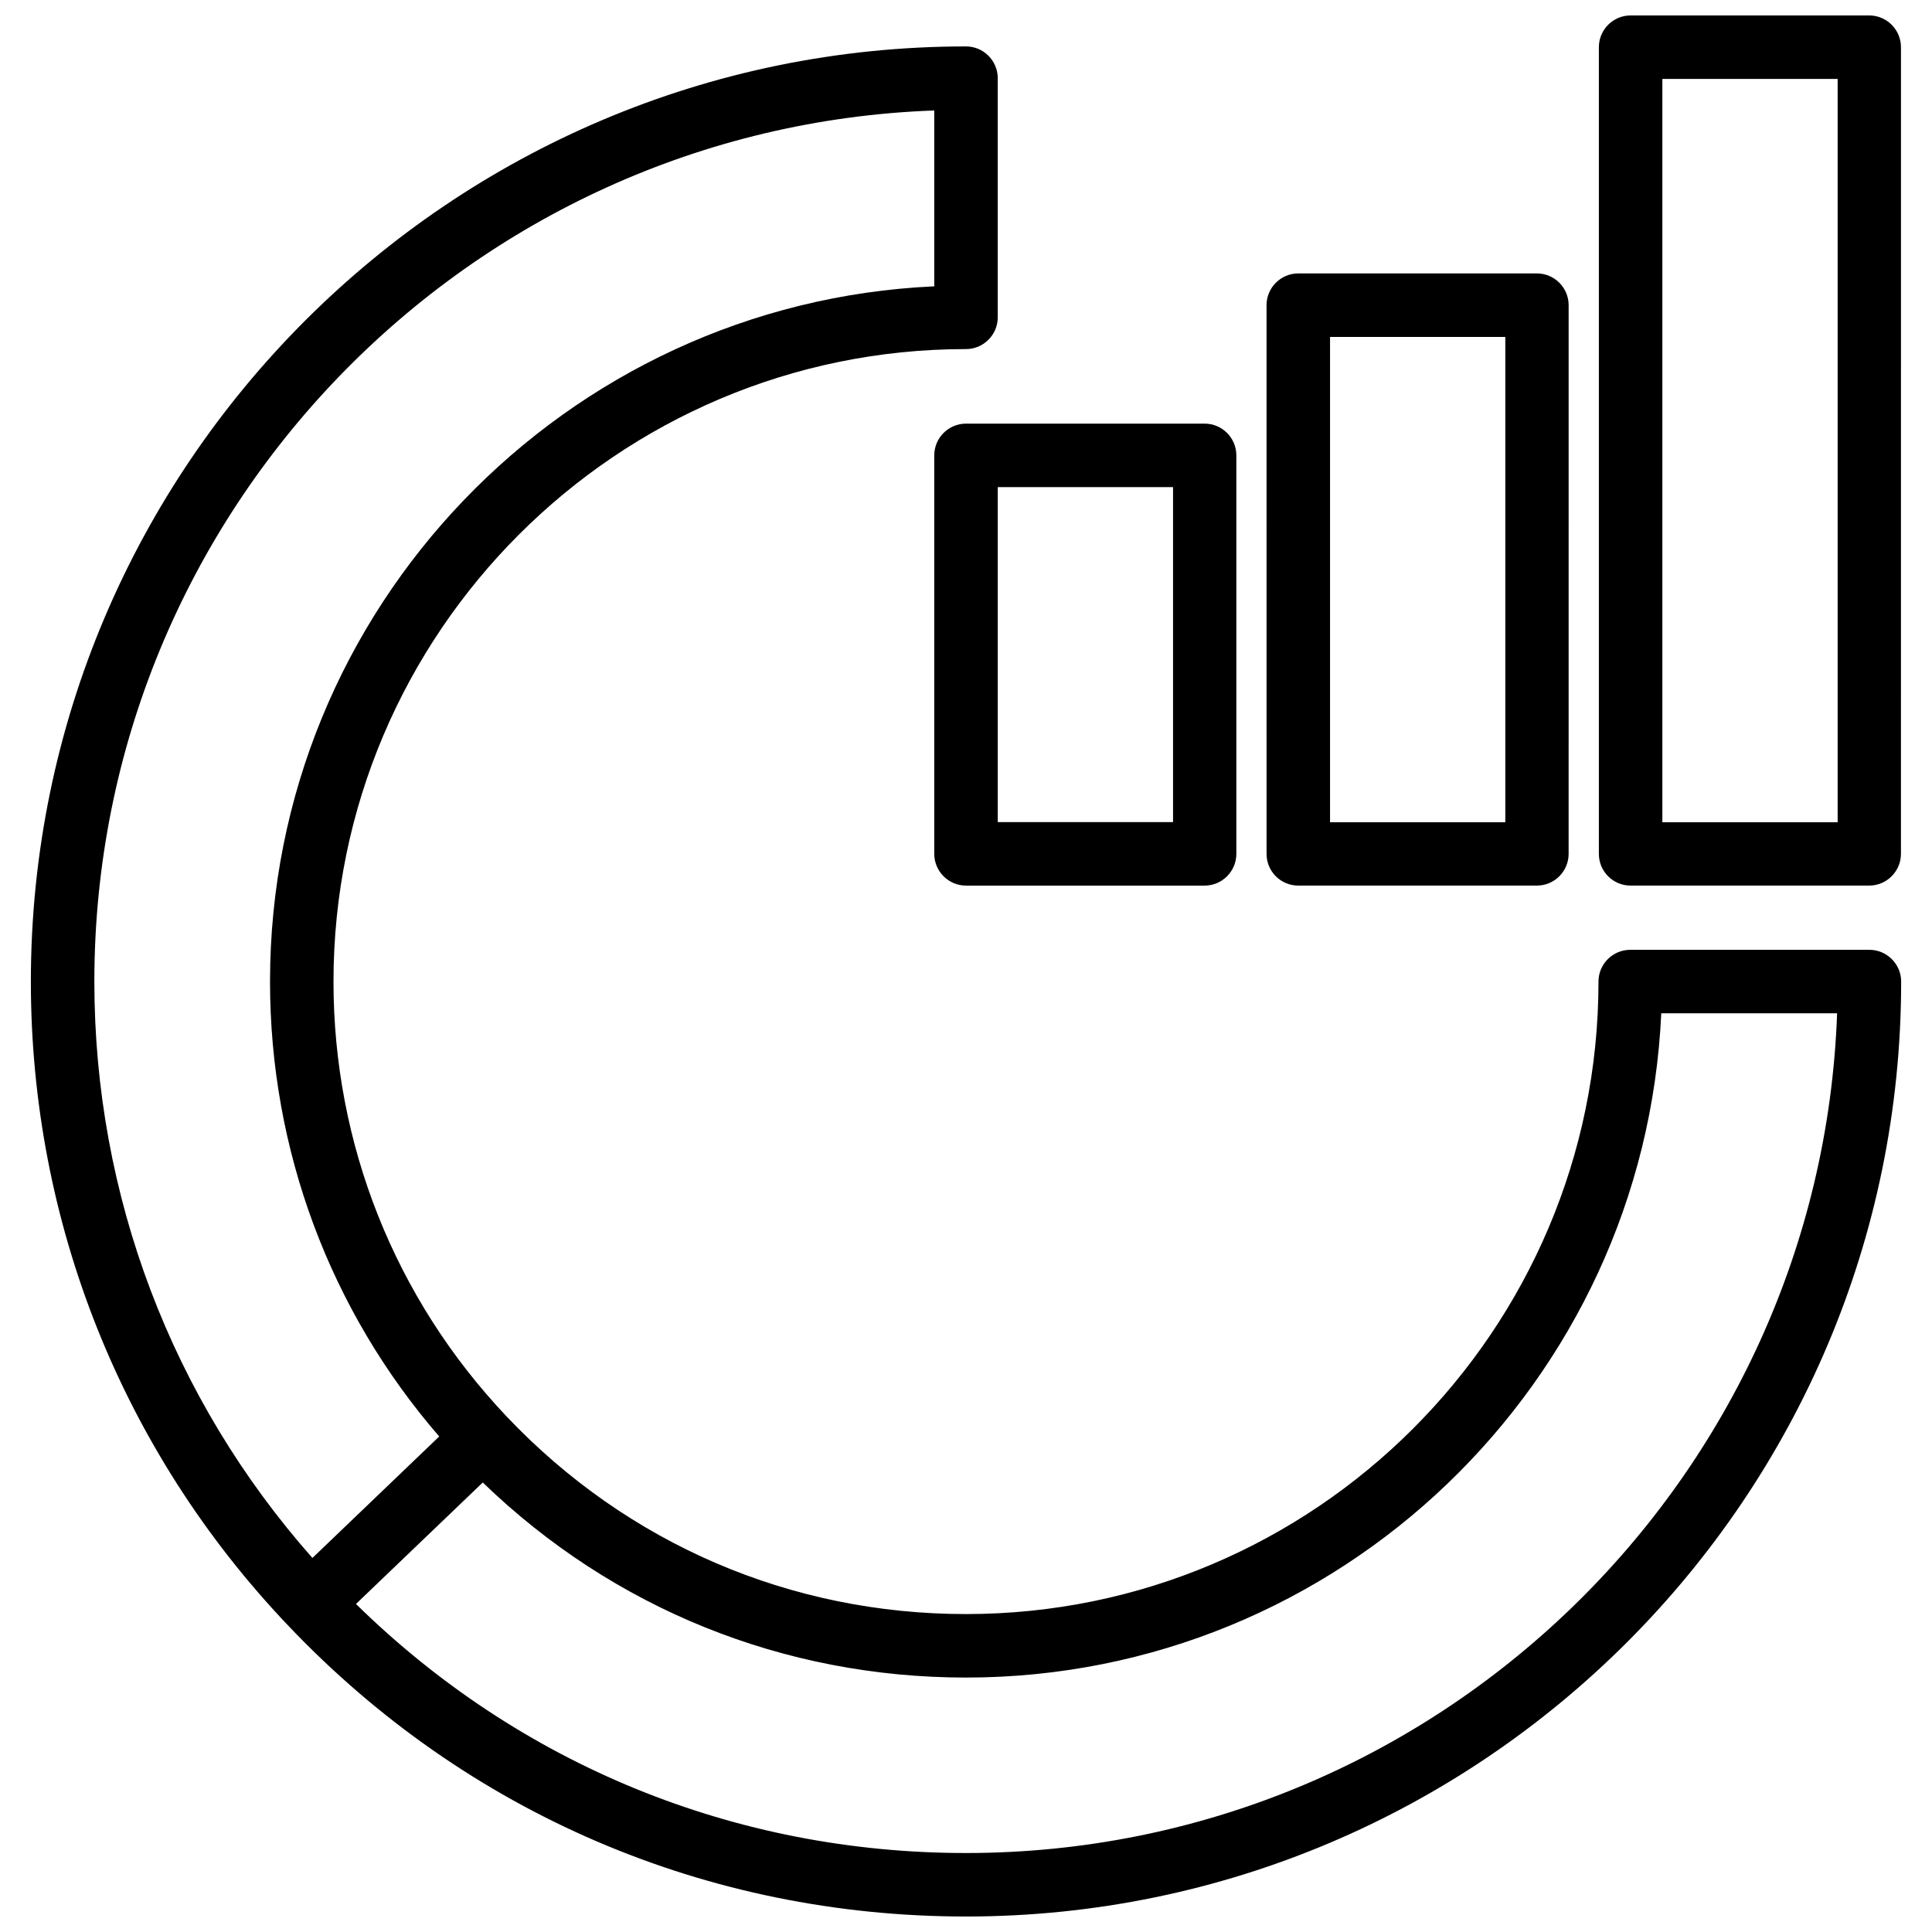
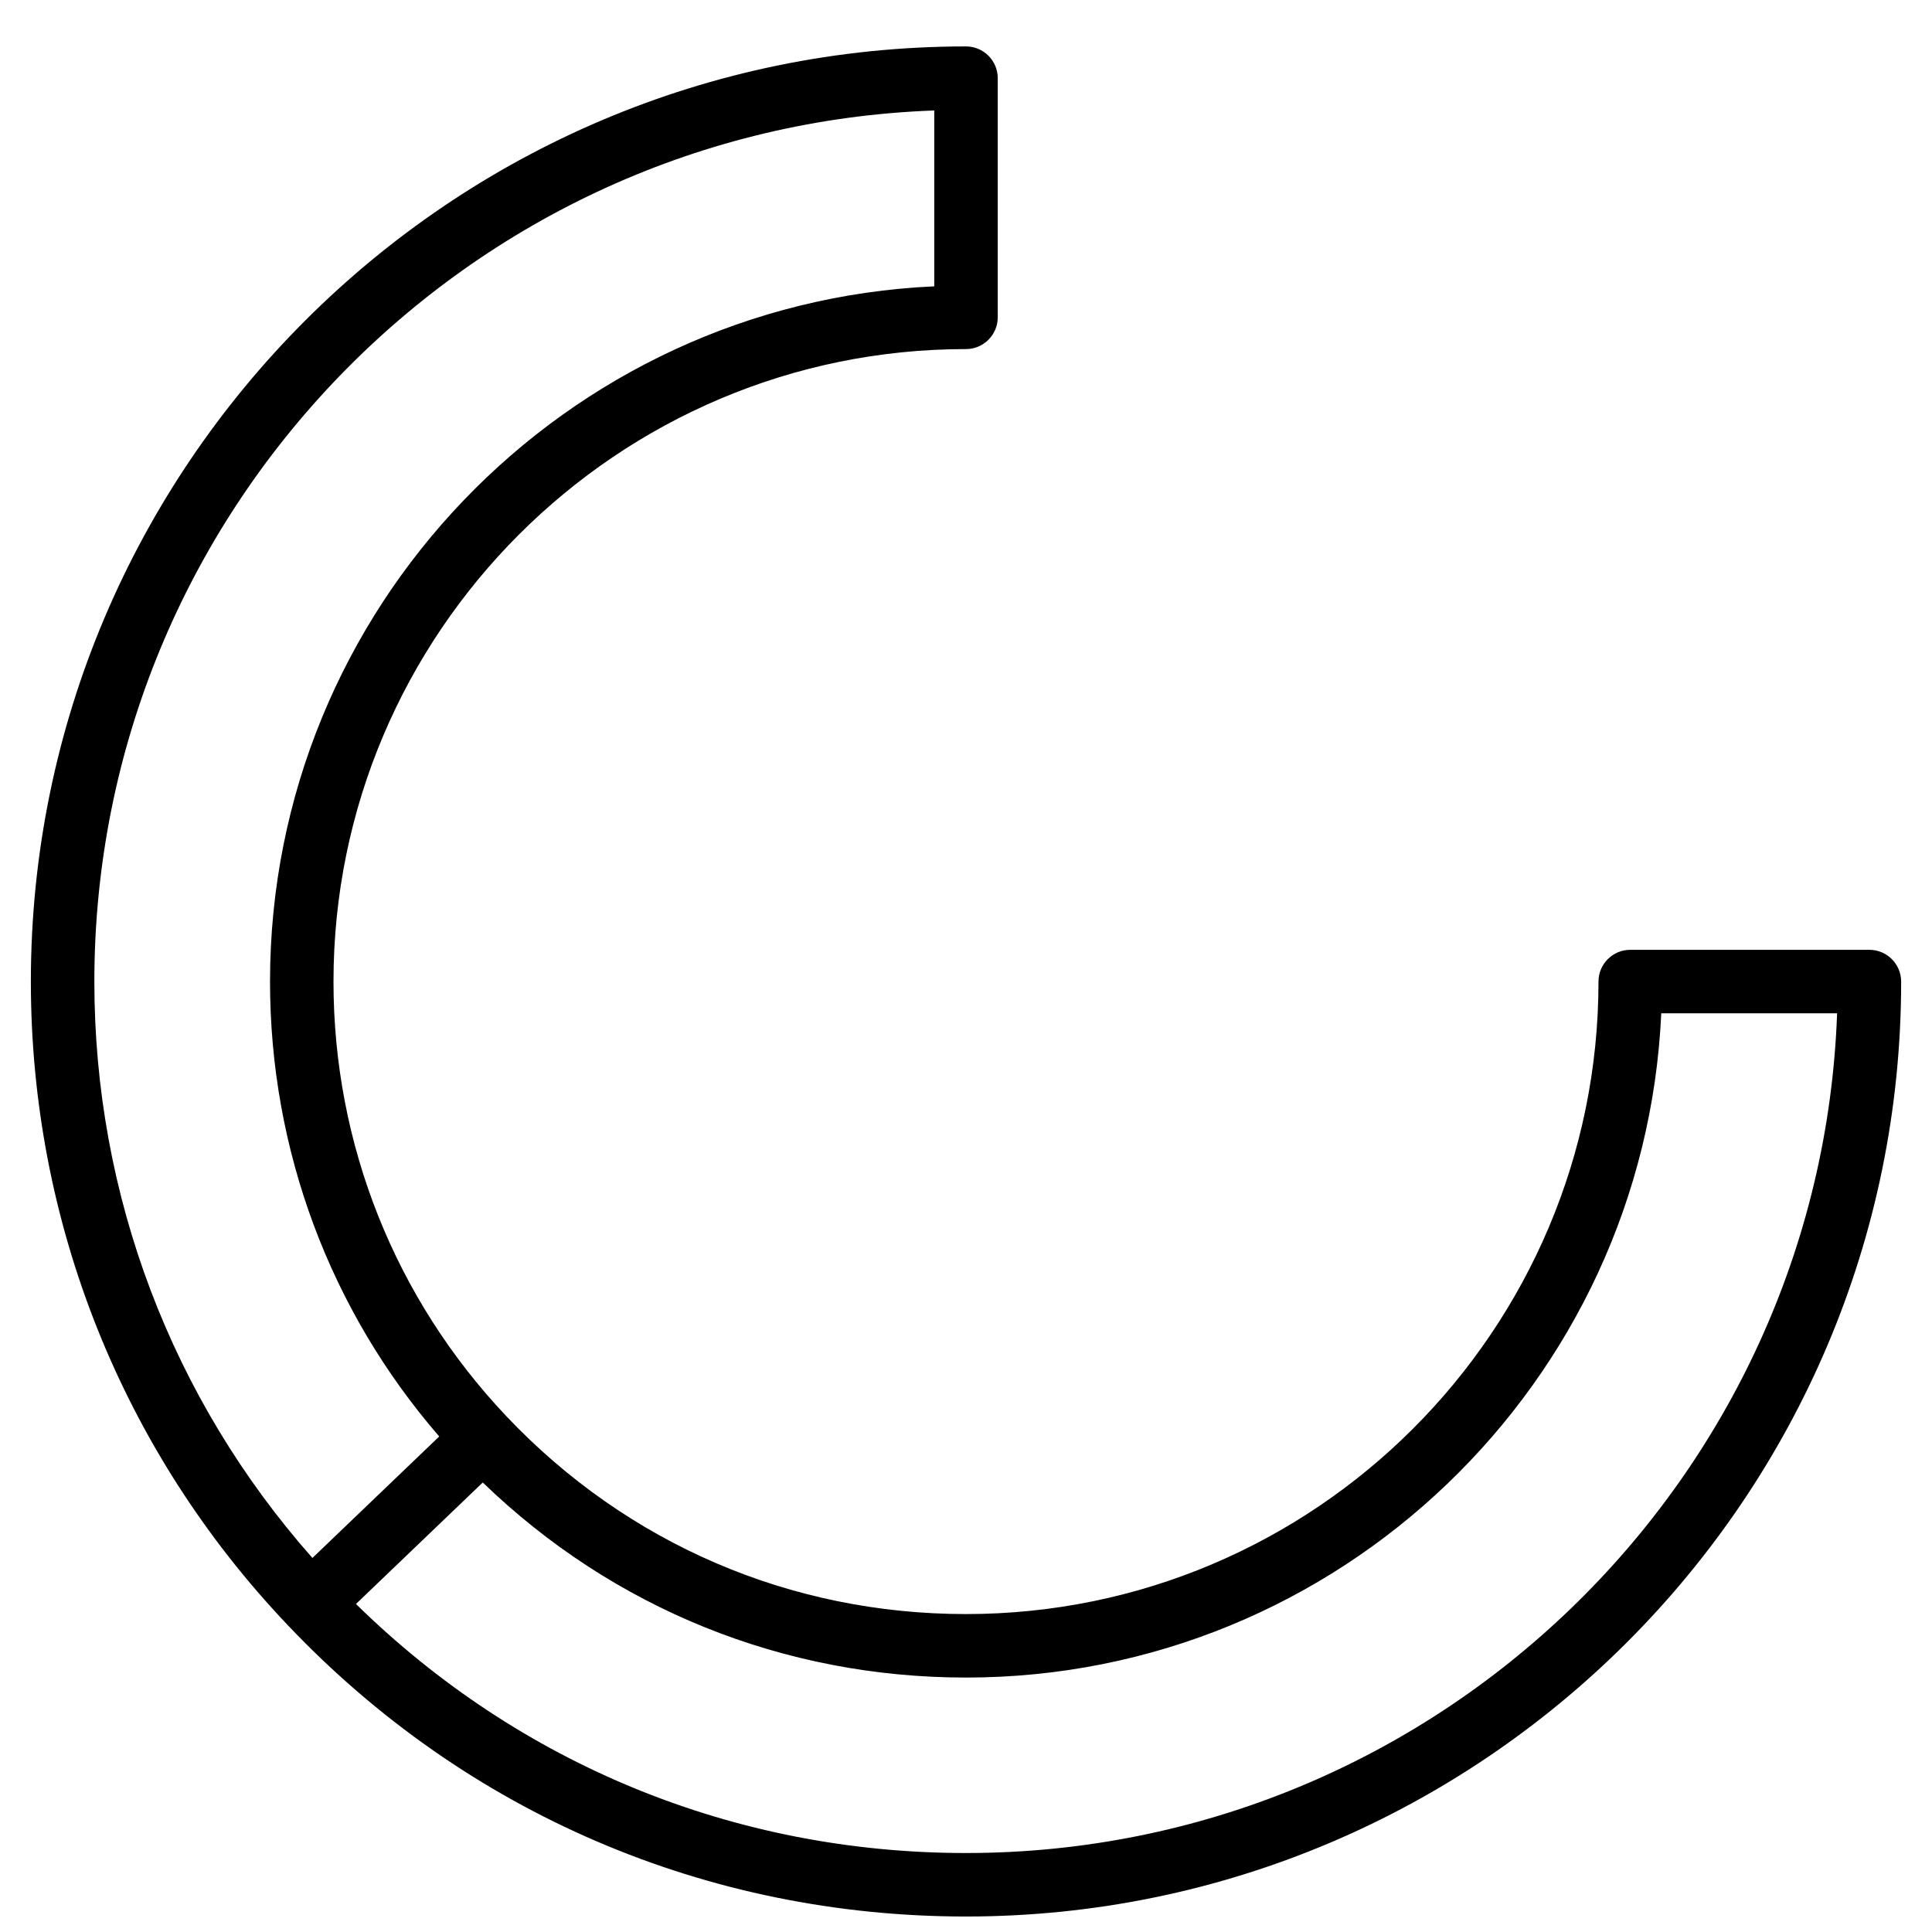
<svg xmlns="http://www.w3.org/2000/svg" width="800px" height="800px" version="1.1" viewBox="144 144 512 512">
  <defs>
    <clipPath id="b">
      <path d="m152 156h496v495.9h-496z" />
    </clipPath>
    <clipPath id="a">
-       <path d="m567 148.09h81v230.91h-81z" />
-     </clipPath>
+       </clipPath>
  </defs>
  <g clip-path="url(#b)">
    <path d="m639.41 395.71h-63.379c-4.637 0-8.414 3.777-8.414 8.414 0 92.449-75.168 167.62-167.62 167.62-46.551 0-89.777-18.641-121.77-52.395-29.574-31.234-45.848-72.145-45.848-115.22 0-92.449 75.219-167.62 167.62-167.62 4.637 0 8.414-3.777 8.414-8.414v-63.379c0-4.637-3.777-8.414-8.414-8.414-136.63 0-247.82 111.19-247.82 247.82 0 63.781 24.184 124.39 68.066 170.54 47.254 49.828 111.09 77.234 179.76 77.234 136.63 0 247.82-111.14 247.82-247.77 0-4.633-3.781-8.414-8.414-8.414zm-247.82-222.43v46.602c-97.84 4.434-176.03 85.344-176.03 184.24 0 44.586 15.871 87.109 44.84 120.56l-33.605 32.195c-37.332-42.223-57.789-96.129-57.789-152.76 0-124.59 99.102-226.41 222.59-230.84zm8.414 461.79c-61.211 0-118.24-23.375-161.67-66l33.605-32.195c34.559 33.406 79.699 51.695 128.07 51.695 98.898 0 179.81-78.242 184.24-176.03h46.602c-4.434 123.48-106.3 222.53-230.84 222.53z" />
  </g>
-   <path d="m391.59 264.68v105.6c0 4.637 3.777 8.414 8.414 8.414h63.227c4.637 0 8.414-3.777 8.414-8.414v-105.6c0-4.637-3.777-8.414-8.414-8.414h-63.227c-4.637 0-8.414 3.777-8.414 8.414zm16.828 8.414h46.453v88.77h-46.453z" />
-   <path d="m488.06 378.69h63.227c4.637 0 8.414-3.777 8.414-8.414l0.004-145.4c0-4.637-3.777-8.414-8.414-8.414h-63.23c-4.637 0-8.414 3.777-8.414 8.414l0.004 145.4c0 4.688 3.777 8.414 8.41 8.414zm8.414-145.4h46.453v128.62h-46.453z" />
  <g clip-path="url(#a)">
    <path d="m576.13 378.69h63.227c4.637 0 8.414-3.777 8.414-8.414l0.004-213.77c0-4.637-3.777-8.414-8.414-8.414h-63.23c-4.637 0-8.414 3.777-8.414 8.414v213.77c0 4.688 3.781 8.414 8.414 8.414zm8.414-213.77h46.453v196.99h-46.453z" />
  </g>
</svg>